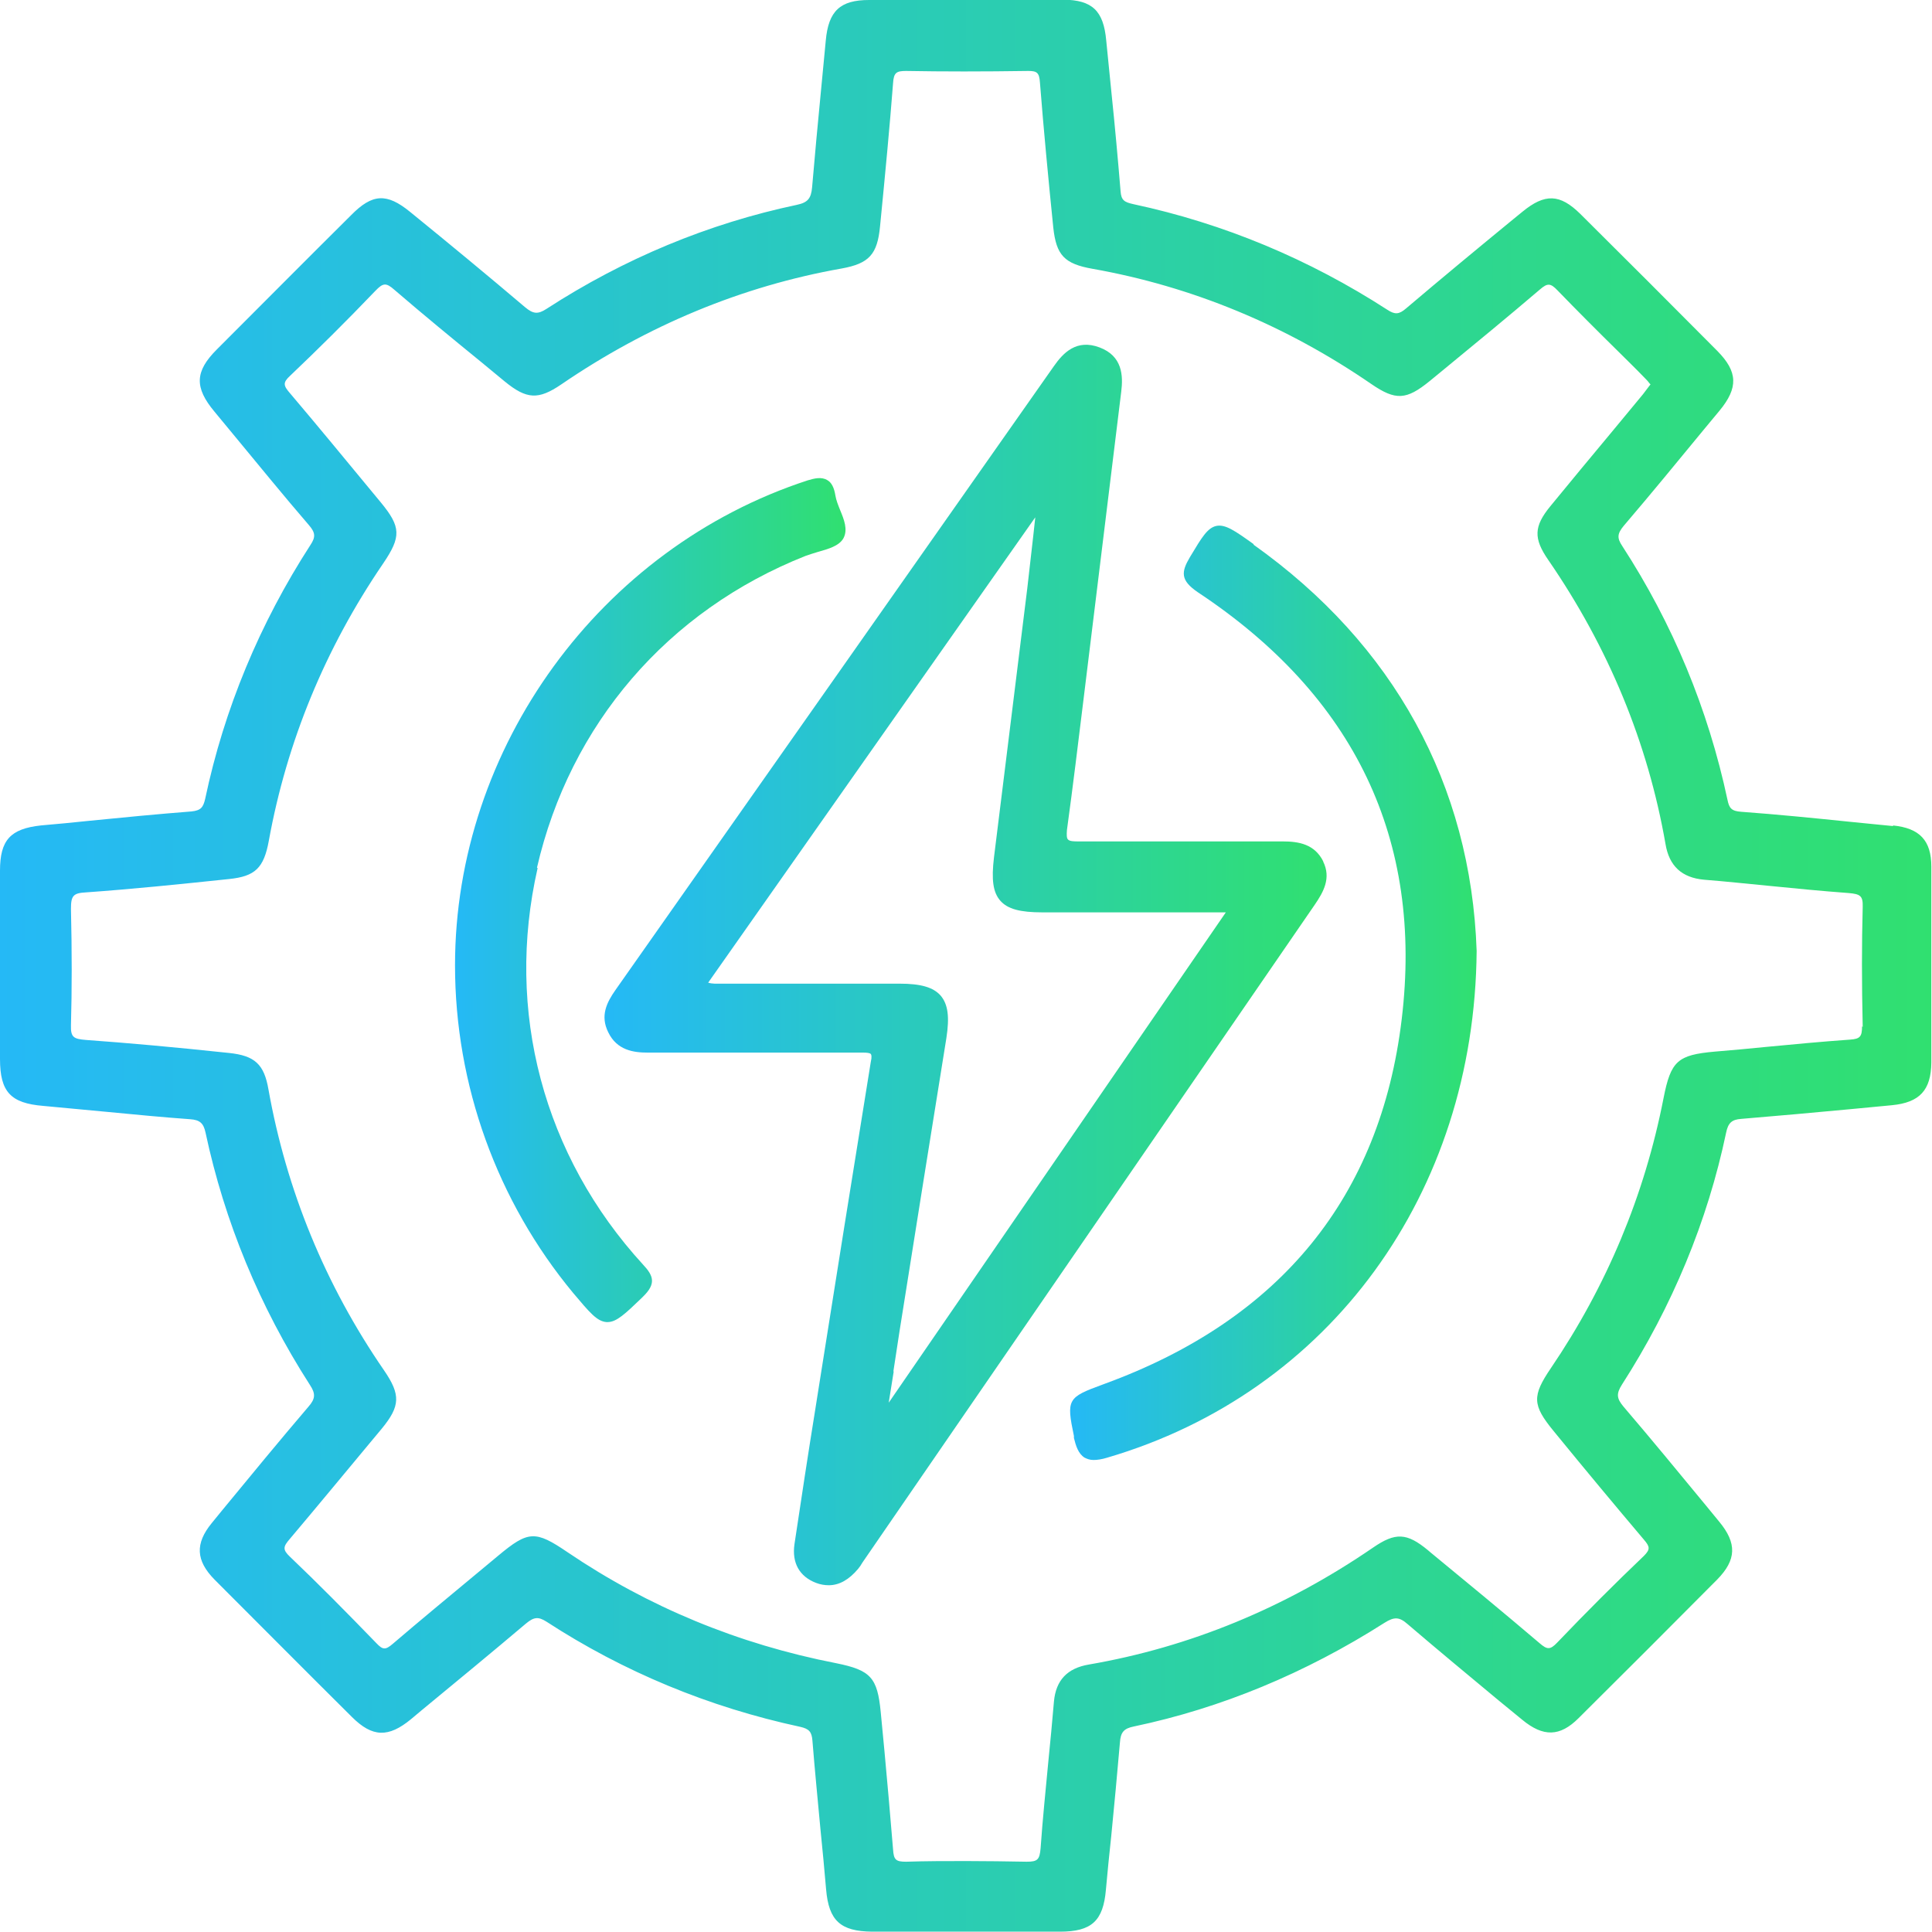
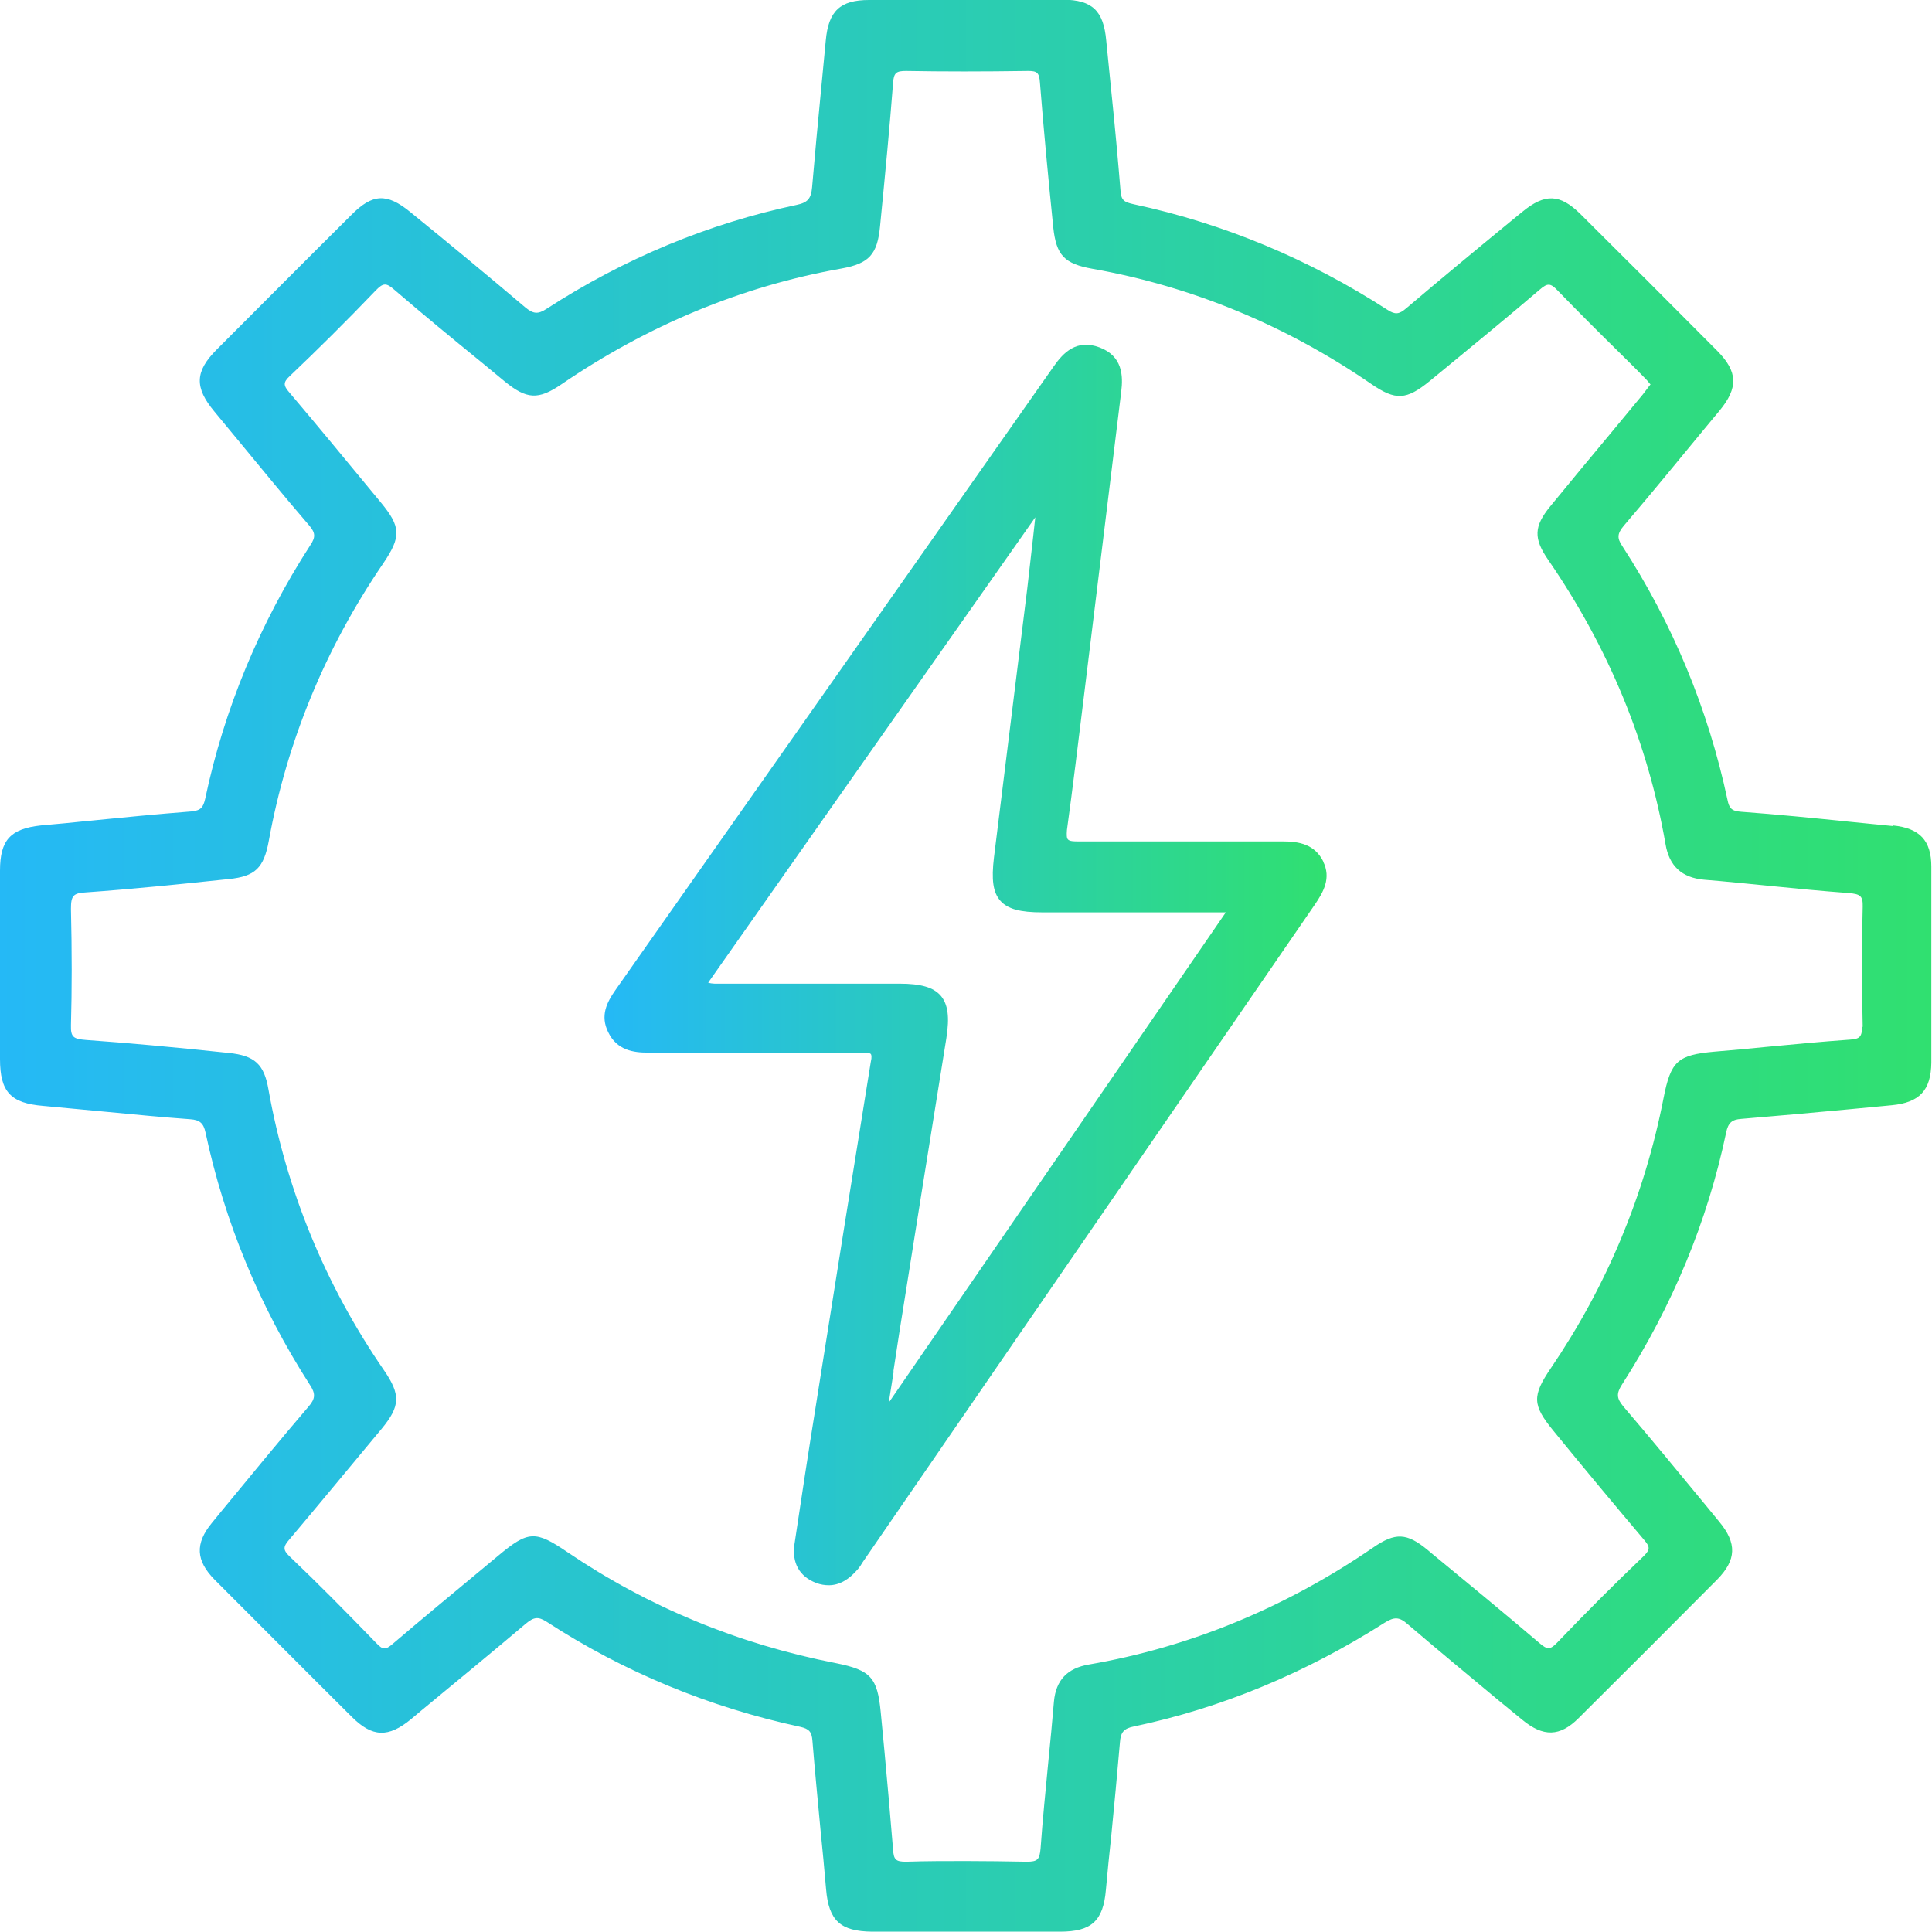
<svg xmlns="http://www.w3.org/2000/svg" xmlns:xlink="http://www.w3.org/1999/xlink" id="Layer_1" data-name="Layer 1" width="58" height="58" viewBox="0 0 58 58">
  <defs>
    <style>
      .cls-1 {
        fill: url(#linear-gradient-2);
      }

      .cls-2 {
        fill: url(#linear-gradient-3);
      }

      .cls-3 {
        fill: url(#linear-gradient);
      }

      .cls-4 {
        fill: url(#linear-gradient-4);
      }
    </style>
    <linearGradient id="linear-gradient" x1="0" y1="29" x2="58" y2="29" gradientUnits="userSpaceOnUse">
      <stop offset="0" stop-color="#25b9f6" />
      <stop offset="1" stop-color="#30e070" />
    </linearGradient>
    <linearGradient id="linear-gradient-2" x1="18.16" y1="28.99" x2="39.84" y2="28.99" xlink:href="#linear-gradient" />
    <linearGradient id="linear-gradient-3" x1="32.13" y1="29.8" x2="44.34" y2="29.8" xlink:href="#linear-gradient" />
    <linearGradient id="linear-gradient-4" x1="13.66" y1="27.01" x2="25.38" y2="27.01" xlink:href="#linear-gradient" />
  </defs>
  <path class="cls-3" d="m56.84,24.8c-.44-.04-.88-.09-1.31-.13-1.07-.11-2.17-.22-3.26-.3-.29-.02-.36-.11-.41-.36-.58-2.72-1.64-5.28-3.16-7.62-.16-.24-.15-.37.05-.61.82-.96,1.64-1.96,2.43-2.92l.44-.53c.57-.69.55-1.17-.06-1.79-1.38-1.39-2.77-2.78-4.12-4.12-.61-.6-1.06-.62-1.74-.06l-.27.22c-1.06.87-2.16,1.78-3.22,2.68-.21.18-.33.19-.56.04-2.35-1.52-4.91-2.59-7.62-3.17-.27-.06-.37-.11-.39-.39-.08-.97-.17-1.96-.27-2.92-.05-.53-.11-1.07-.16-1.6-.08-.9-.42-1.22-1.29-1.23C29.98,0,28.04,0,26.09,0c-.87,0-1.22.33-1.3,1.22-.05.52-.1,1.05-.15,1.57-.09.93-.18,1.89-.26,2.83-.03.34-.13.46-.46.53-2.65.56-5.18,1.61-7.51,3.12-.26.17-.4.16-.65-.05-1.12-.95-2.22-1.86-3.45-2.86-.7-.57-1.13-.55-1.77.1-1.35,1.34-2.69,2.69-4.03,4.03-.66.66-.68,1.14-.07,1.87l.62.75c.72.87,1.46,1.78,2.21,2.65.2.23.21.36.05.6-1.52,2.35-2.59,4.92-3.16,7.62-.06.26-.13.35-.41.38-1.02.08-2.06.18-3.06.28-.49.05-.97.1-1.46.14C.31,24.88,0,25.22,0,26.14,0,28.03,0,29.91,0,31.79c0,.99.32,1.33,1.3,1.41.64.06,1.28.12,1.92.18.83.08,1.66.16,2.49.22.29.02.4.12.46.4.57,2.67,1.62,5.22,3.13,7.57.18.27.17.42-.04.66-.88,1.03-1.75,2.09-2.59,3.11l-.31.38c-.51.62-.48,1.13.08,1.7,1.37,1.37,2.74,2.75,4.12,4.12.62.62,1.1.63,1.78.07l.31-.26c1.03-.85,2.1-1.73,3.14-2.61.24-.2.37-.21.61-.06,2.32,1.51,4.88,2.57,7.62,3.16.27.06.35.15.37.42.07.88.16,1.78.24,2.65.06.6.12,1.21.17,1.81.08.94.43,1.26,1.38,1.27.62,0,1.24,0,1.86,0h1.88c.32,0,.63,0,.95,0s.63,0,.95,0c.95,0,1.3-.32,1.38-1.26.05-.54.1-1.07.16-1.61.09-.92.18-1.86.26-2.8.02-.32.12-.43.42-.49,2.62-.55,5.15-1.6,7.52-3.11.3-.19.45-.18.7.04.9.77,1.83,1.54,2.72,2.28l.72.59c.63.52,1.13.51,1.69-.05,1.39-1.38,2.78-2.77,4.16-4.16.58-.59.6-1.09.06-1.74l-.41-.5c-.8-.97-1.63-1.98-2.46-2.95-.21-.25-.22-.39-.05-.66,1.51-2.35,2.57-4.9,3.13-7.57.06-.29.17-.39.45-.41,1.09-.09,2.19-.19,3.26-.29l1.26-.12c.84-.08,1.18-.45,1.19-1.28,0-1.96,0-3.92,0-5.88,0-.79-.35-1.16-1.16-1.24Zm-.94,6.01c0,.31-.06.38-.36.4-.84.06-1.7.14-2.53.22-.51.05-1.02.1-1.53.14-1.12.1-1.32.28-1.54,1.4-.57,2.92-1.71,5.64-3.38,8.1-.57.84-.56,1.11.08,1.89l.09.11c.85,1.04,1.74,2.11,2.62,3.15.18.21.2.29,0,.49-.86.82-1.73,1.69-2.6,2.6-.21.22-.3.22-.53.02-1.08-.92-2.2-1.84-3.28-2.73l-.07-.06c-.64-.53-.98-.54-1.65-.08-2.64,1.81-5.51,2.99-8.53,3.51-.65.11-.99.47-1.05,1.11-.05.61-.11,1.21-.17,1.82-.08.85-.17,1.72-.23,2.58-.03.35-.09.41-.42.41-.6-.01-1.2-.02-1.81-.02s-1.21,0-1.81.02c-.31,0-.37-.06-.39-.37-.08-.99-.17-1.99-.26-2.97l-.11-1.15c-.1-1.04-.3-1.26-1.34-1.47-2.93-.57-5.64-1.69-8.06-3.33-.97-.66-1.18-.65-2.08.1l-.65.54c-.83.69-1.69,1.4-2.52,2.11-.22.19-.3.18-.49-.02-.92-.95-1.76-1.8-2.6-2.6-.22-.21-.2-.3,0-.53.81-.96,1.62-1.94,2.41-2.89l.35-.42c.56-.68.57-1.02.07-1.75-1.77-2.57-2.93-5.41-3.47-8.43-.13-.76-.41-1.02-1.19-1.1-1.69-.18-3.05-.3-4.29-.39-.37-.03-.46-.08-.45-.44.03-1.07.03-2.22,0-3.5,0-.39.07-.47.45-.49,1.4-.1,2.77-.24,4.29-.4.79-.08,1.05-.33,1.2-1.15.54-2.97,1.69-5.77,3.43-8.32.55-.81.54-1.1-.07-1.84l-.24-.29c-.81-.98-1.64-1.99-2.48-2.98-.2-.23-.23-.32,0-.53.83-.79,1.67-1.62,2.56-2.55.23-.24.32-.25.57-.03.86.74,1.76,1.48,2.62,2.18l.69.57c.66.54,1.01.56,1.7.09,2.59-1.77,5.42-2.95,8.42-3.48.82-.15,1.07-.42,1.15-1.27.16-1.63.29-2.99.39-4.29.02-.32.1-.37.39-.37,1.11.02,2.31.02,3.67,0,.26,0,.33.05.35.35.11,1.4.25,2.87.4,4.35.09.83.33,1.09,1.18,1.24,2.99.53,5.81,1.7,8.37,3.46.73.5,1.05.48,1.75-.09l.39-.32c.96-.79,1.96-1.61,2.92-2.43.23-.2.32-.19.53.03.6.62,1.22,1.24,1.83,1.84.25.25.51.5.76.76.06.06.12.12.17.19l.03.03-.04.05c-.07.09-.13.17-.19.25l-.96,1.16c-.61.73-1.22,1.47-1.82,2.2-.49.6-.51.96-.06,1.61,1.81,2.63,2.99,5.49,3.52,8.53.11.66.49,1.01,1.16,1.07.64.05,1.28.12,1.91.18.8.08,1.62.16,2.43.22.34.03.43.08.42.41-.03,1.11-.03,2.29,0,3.61Z" />
  <path class="cls-1" d="m39.73,25.87c-.26-.53-.74-.61-1.22-.61h-.02c-.93,0-1.86,0-2.79,0-1.1,0-2.21,0-3.32,0-.13,0-.27,0-.32-.06-.04-.04-.04-.14-.03-.28.18-1.31.34-2.64.5-3.94l1.13-9.22c.06-.48.04-1.07-.65-1.33-.69-.26-1.09.16-1.37.56-4.39,6.25-8.78,12.5-13.17,18.74-.25.36-.46.76-.21,1.26.26.54.76.61,1.18.61h0c.79,0,1.57,0,2.36,0h1.64c.82,0,1.64,0,2.46,0,.13,0,.21.01.24.04.02.02.04.08,0,.25-.53,3.27-1.06,6.6-1.57,9.82l-.09.57c-.21,1.3-.42,2.68-.63,4.08-.08.56.15.97.65,1.16.13.05.26.07.38.07.32,0,.61-.17.88-.49.05-.06.09-.12.13-.19l2.75-4c3.61-5.25,7.22-10.5,10.83-15.75.26-.38.5-.8.25-1.3Zm-12.91,15.3c.12-.79.24-1.58.37-2.37.16-1.03.33-2.05.49-3.08.24-1.52.49-3.03.73-4.55.1-.64.05-1.02-.17-1.28-.22-.25-.59-.36-1.24-.36h-2.09c-1.05,0-2.09,0-3.14,0-.06,0-.09,0-.14,0-.12,0-.24.01-.37-.03l9.82-13.97-.06.55c-.06.53-.12,1.06-.18,1.58-.2,1.62-.4,3.23-.6,4.85l-.4,3.23c-.08.67-.03,1.05.19,1.3.22.25.59.35,1.27.35h5.5l-10.12,14.72.15-.94Z" />
-   <path class="cls-2" d="m37.64,16.34c-.57-.41-.86-.61-1.13-.55-.26.06-.43.34-.76.89l-.03.05c-.26.44-.29.69.24,1.05,4.71,3.12,6.77,7.43,6.12,12.82-.64,5.33-3.64,9.01-8.91,10.94l-.08.03c-1.04.38-1.08.44-.85,1.54v.06c.06.24.13.47.32.59.08.04.16.07.27.07s.25-.02.41-.07c6.68-1.96,11.03-7.93,11.09-15.21h0c-.17-4.99-2.49-9.21-6.7-12.2Z" />
-   <path class="cls-4" d="m16.12,26.05c.99-4.3,3.92-7.72,8.06-9.36.11-.04.24-.08.37-.12.32-.09.64-.18.77-.41.14-.26.02-.56-.1-.85-.06-.15-.12-.3-.14-.43-.04-.25-.12-.4-.25-.47-.17-.1-.38-.05-.58.01-6.23,2.03-10.59,8.02-10.59,14.56,0,3.59,1.26,7.08,3.55,9.84.49.58.71.85,1,.87,0,0,.02,0,.03,0,.27,0,.53-.25,1.02-.72l.05-.05c.39-.38.31-.62,0-.95-3-3.27-4.15-7.62-3.17-11.91Z" />
</svg>